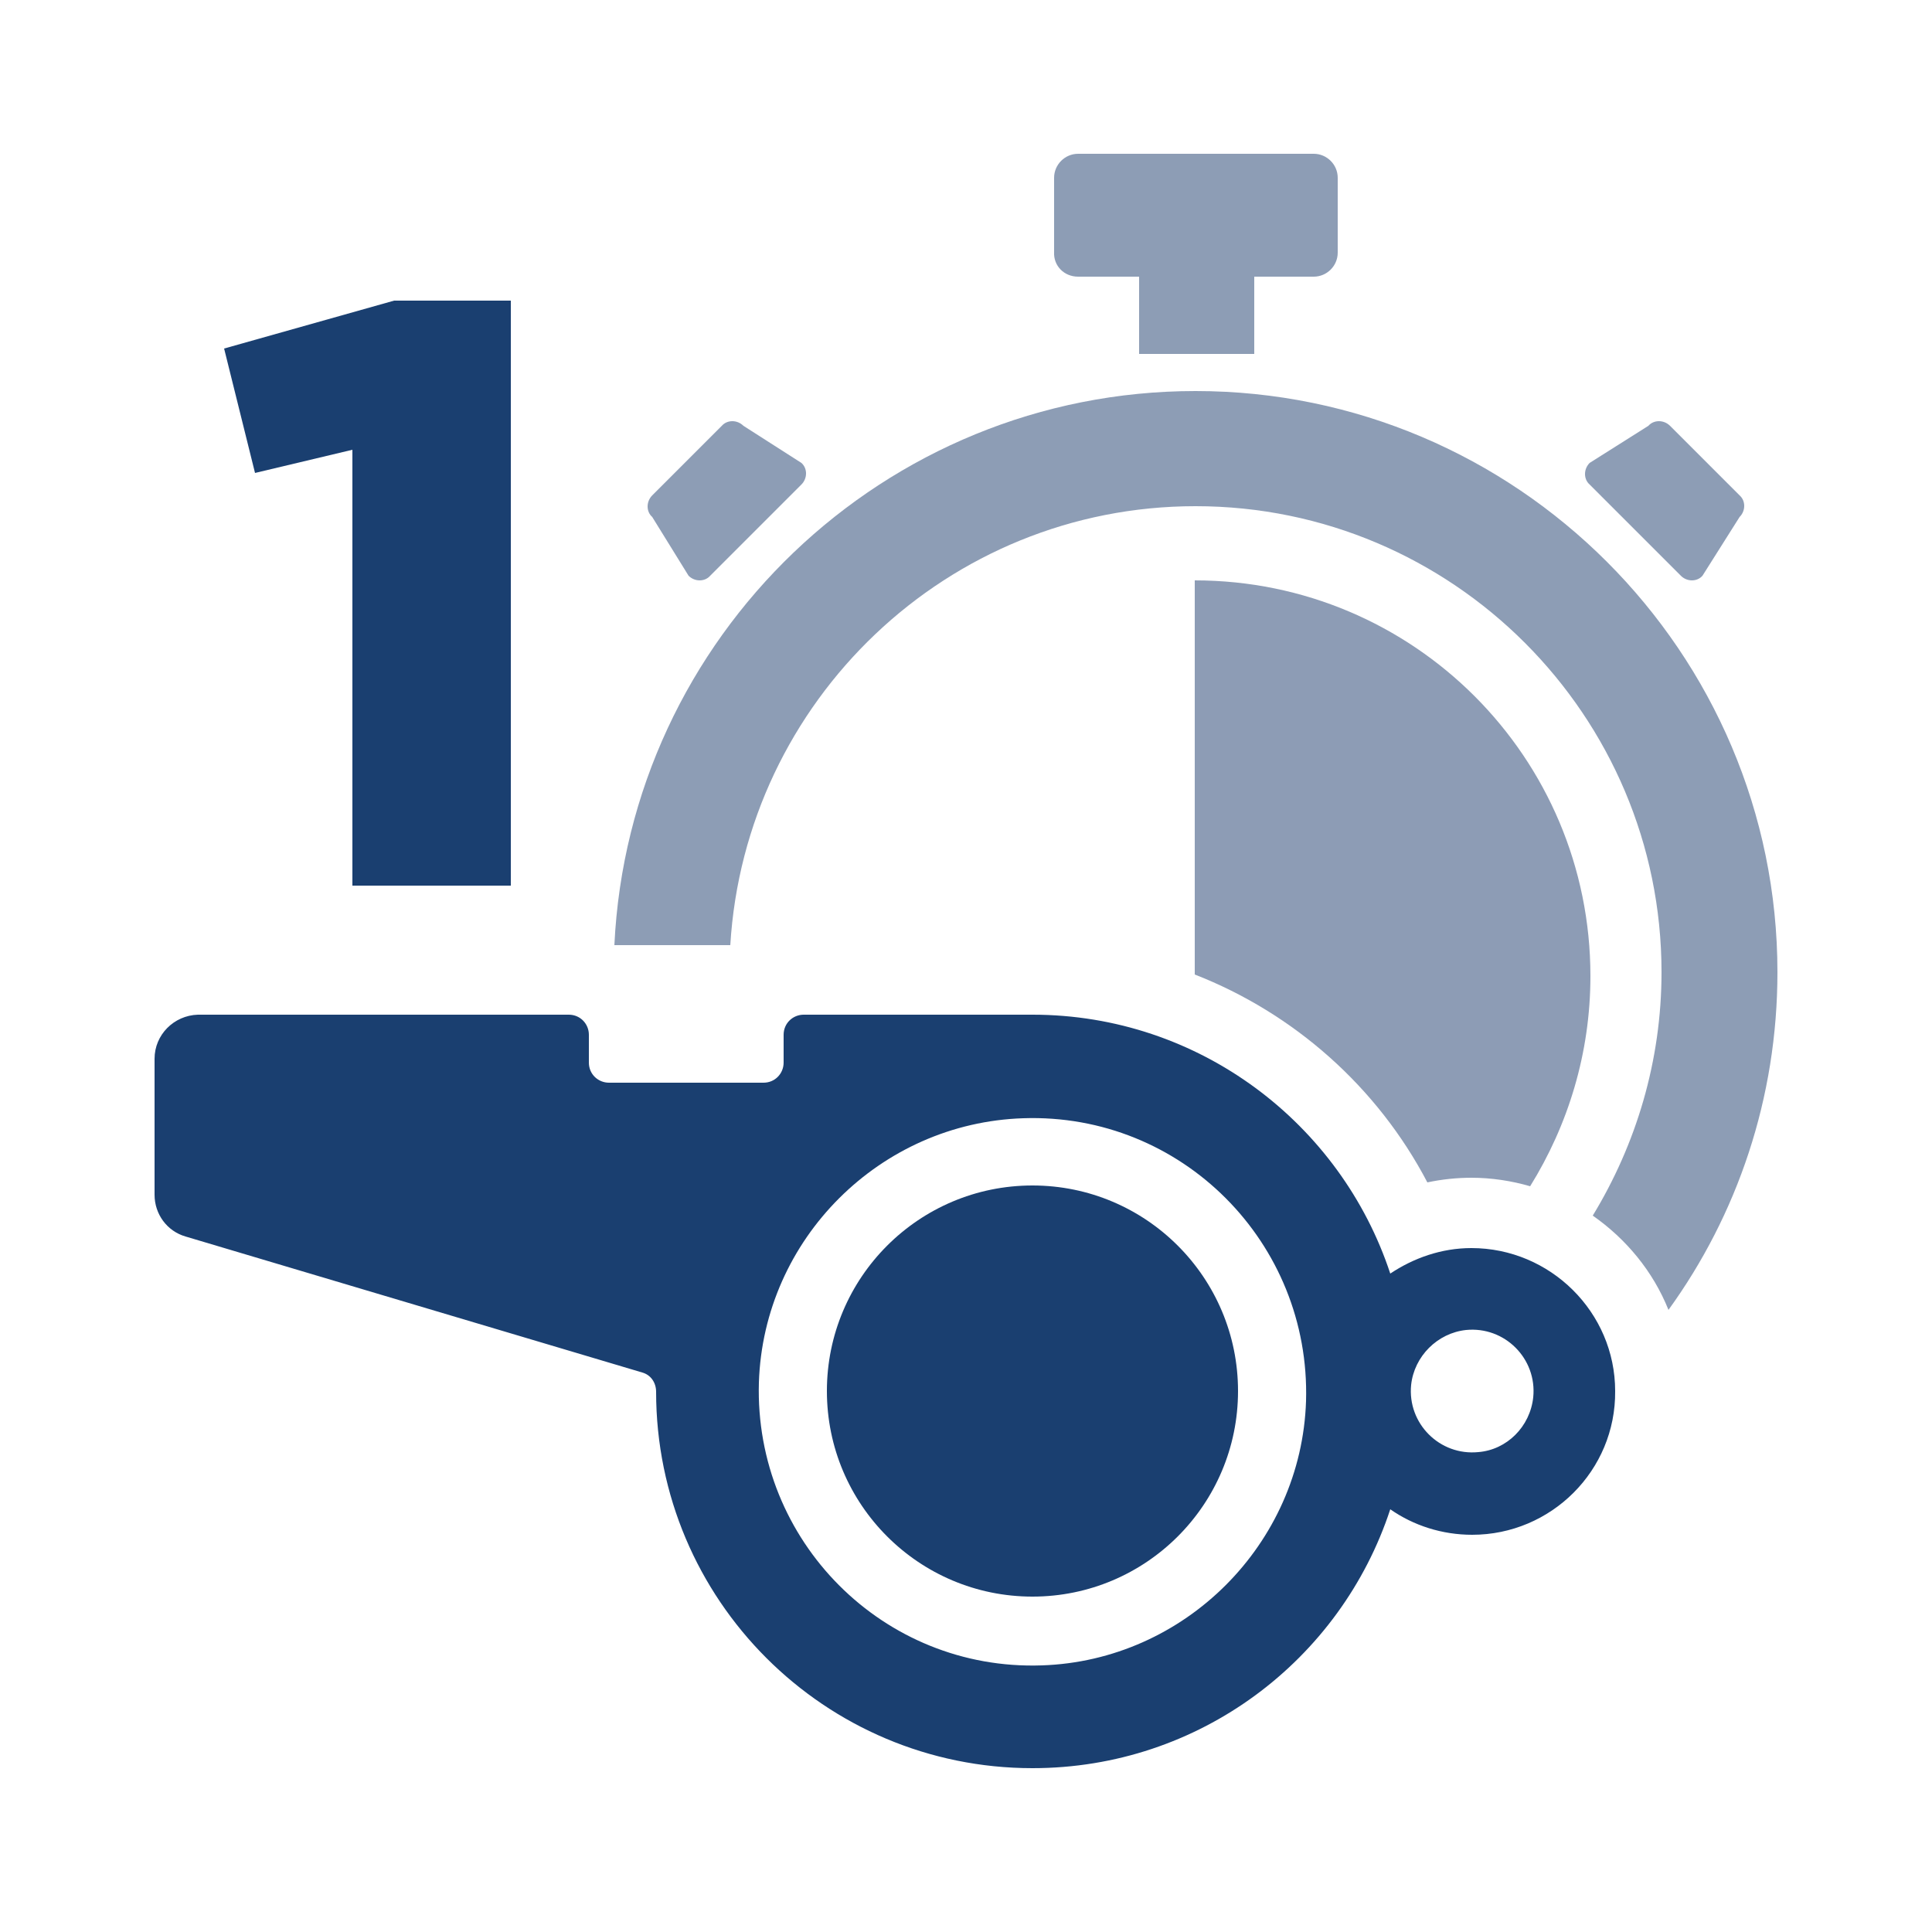
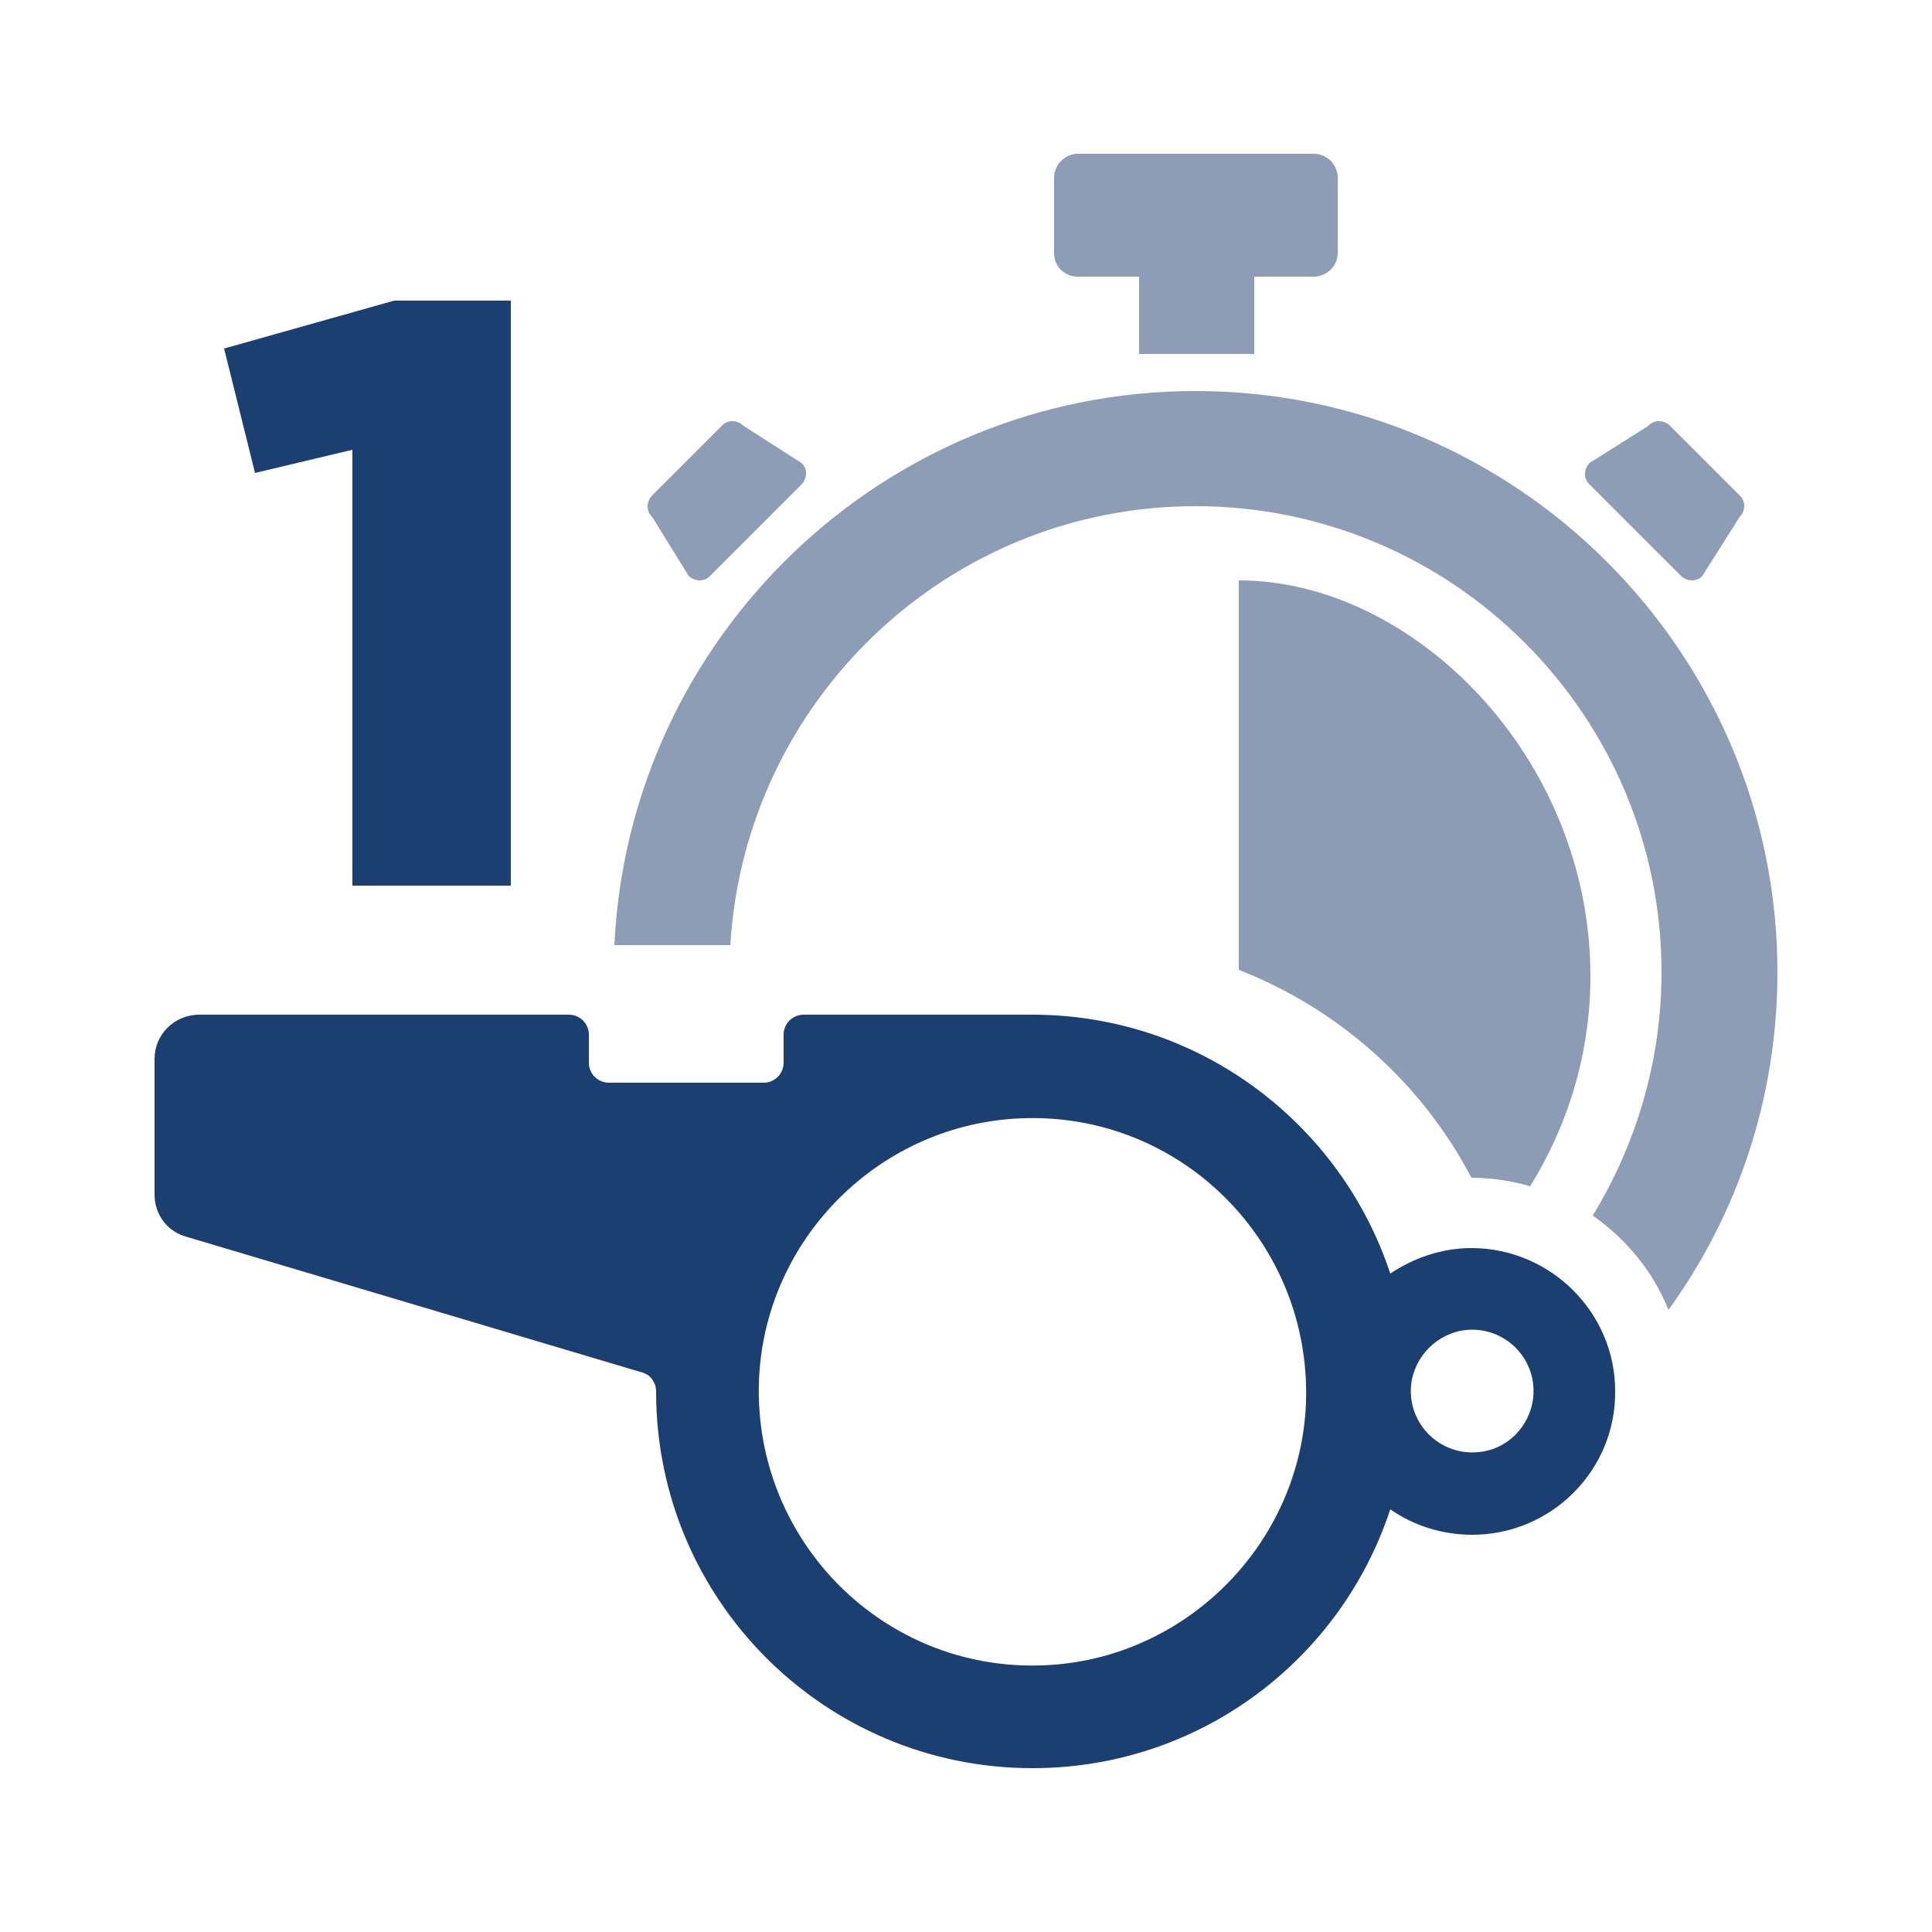
<svg xmlns="http://www.w3.org/2000/svg" version="1.1" id="Layer_1" x="0px" y="0px" viewBox="0 0 25 25" style="enable-background:new 0 0 25 25;" xml:space="preserve">
  <style type="text/css">
	.st0{fill:#1A3F70;}
	.st1{opacity:0.2;fill:#1C3B6C;}
	.st2{fill:#FBED00;}
	.st3{fill:#EE3224;}
	.st4{opacity:0.2;}
	.st5{fill:#1C3B6C;}
	.st6{fill:#FBEC00;}
	.st7{opacity:0.5;}
	.st8{opacity:0.5;fill:#1C3B6C;}
	.st9{fill:#FFFFFF;}
</style>
  <g>
    <g>
      <path class="st0" d="M4.56,5.82L3.3,6.12L2.9,4.51l2.2-0.62h1.51v7.57H4.56V5.82z" />
    </g>
    <g>
      <g>
-         <circle class="st0" cx="13.36" cy="18" r="2.66" />
        <path class="st0" d="M19.04,16.15c-0.39,0-0.75,0.13-1.05,0.33c-0.64-1.94-2.47-3.35-4.63-3.35c0,0,0,0,0,0H10.4     c-0.14,0-0.26,0.11-0.26,0.26v0.36c0,0.14-0.11,0.26-0.26,0.26h-2c-0.14,0-0.26-0.11-0.26-0.26v-0.36c0-0.14-0.11-0.26-0.26-0.26     H2.56C2.25,13.14,2,13.39,2,13.7v1.76c0,0.25,0.16,0.47,0.4,0.54l5.91,1.76c0.11,0.03,0.18,0.13,0.18,0.25c0,0,0,0,0,0     c0,2.69,2.18,4.87,4.87,4.87c2.16,0,3.99-1.4,4.63-3.35c0.3,0.21,0.67,0.33,1.06,0.33c1.02,0,1.86-0.83,1.85-1.86     C20.9,16.98,20.06,16.15,19.04,16.15z M13.48,21.55c-2.05,0.07-3.72-1.61-3.66-3.66c0.06-1.86,1.57-3.36,3.42-3.42     c2.05-0.07,3.72,1.61,3.66,3.66C16.84,19.98,15.33,21.49,13.48,21.55z M19.13,18.79c-0.5,0.05-0.92-0.37-0.87-0.87     c0.04-0.37,0.34-0.67,0.71-0.71c0.5-0.05,0.92,0.37,0.87,0.87C19.8,18.46,19.5,18.76,19.13,18.79z" />
      </g>
    </g>
    <g class="st7">
      <path class="st5" d="M13.95,3.58h0.79v1h1.49v-1H17c0.17,0,0.31-0.14,0.31-0.31V2.3c0-0.17-0.14-0.31-0.31-0.31h-3.05    c-0.17,0-0.31,0.14-0.31,0.31v0.96C13.63,3.44,13.77,3.58,13.95,3.58z" />
      <path class="st5" d="M21.75,7.45c0.08,0.08,0.21,0.08,0.28,0l0.48-0.76c0.08-0.08,0.08-0.21,0-0.28l-0.9-0.9    c-0.08-0.08-0.21-0.08-0.28,0l-0.76,0.48c-0.08,0.08-0.08,0.21,0,0.28L21.75,7.45z" />
      <path class="st5" d="M15.47,5.06c-4.03,0-7.33,3.18-7.52,7.17h1.5c0.19-3.16,2.81-5.68,6.02-5.68c3.33,0,6.03,2.71,6.03,6.03    c0,1.15-0.33,2.23-0.89,3.15c0.43,0.3,0.78,0.72,0.98,1.22c0.89-1.23,1.41-2.74,1.41-4.37C23,8.44,19.62,5.06,15.47,5.06z" />
      <path class="st5" d="M8.91,7.45c0.08,0.08,0.21,0.08,0.28,0l1.18-1.18c0.08-0.08,0.08-0.21,0-0.28L9.62,5.51    c-0.08-0.08-0.21-0.08-0.28,0l-0.9,0.9c-0.08,0.08-0.08,0.21,0,0.28L8.91,7.45z" />
    </g>
-     <path class="st8" d="M20.58,12.63c0,1-0.29,1.93-0.78,2.72c-0.24-0.07-0.5-0.11-0.76-0.11c-0.19,0-0.38,0.02-0.57,0.06   c-0.65-1.24-1.73-2.19-3.01-2.69V7.51C18.29,7.51,20.58,9.8,20.58,12.63z" />
+     <path class="st8" d="M20.58,12.63c0,1-0.29,1.93-0.78,2.72c-0.24-0.07-0.5-0.11-0.76-0.11c-0.65-1.24-1.73-2.19-3.01-2.69V7.51C18.29,7.51,20.58,9.8,20.58,12.63z" />
  </g>
</svg>